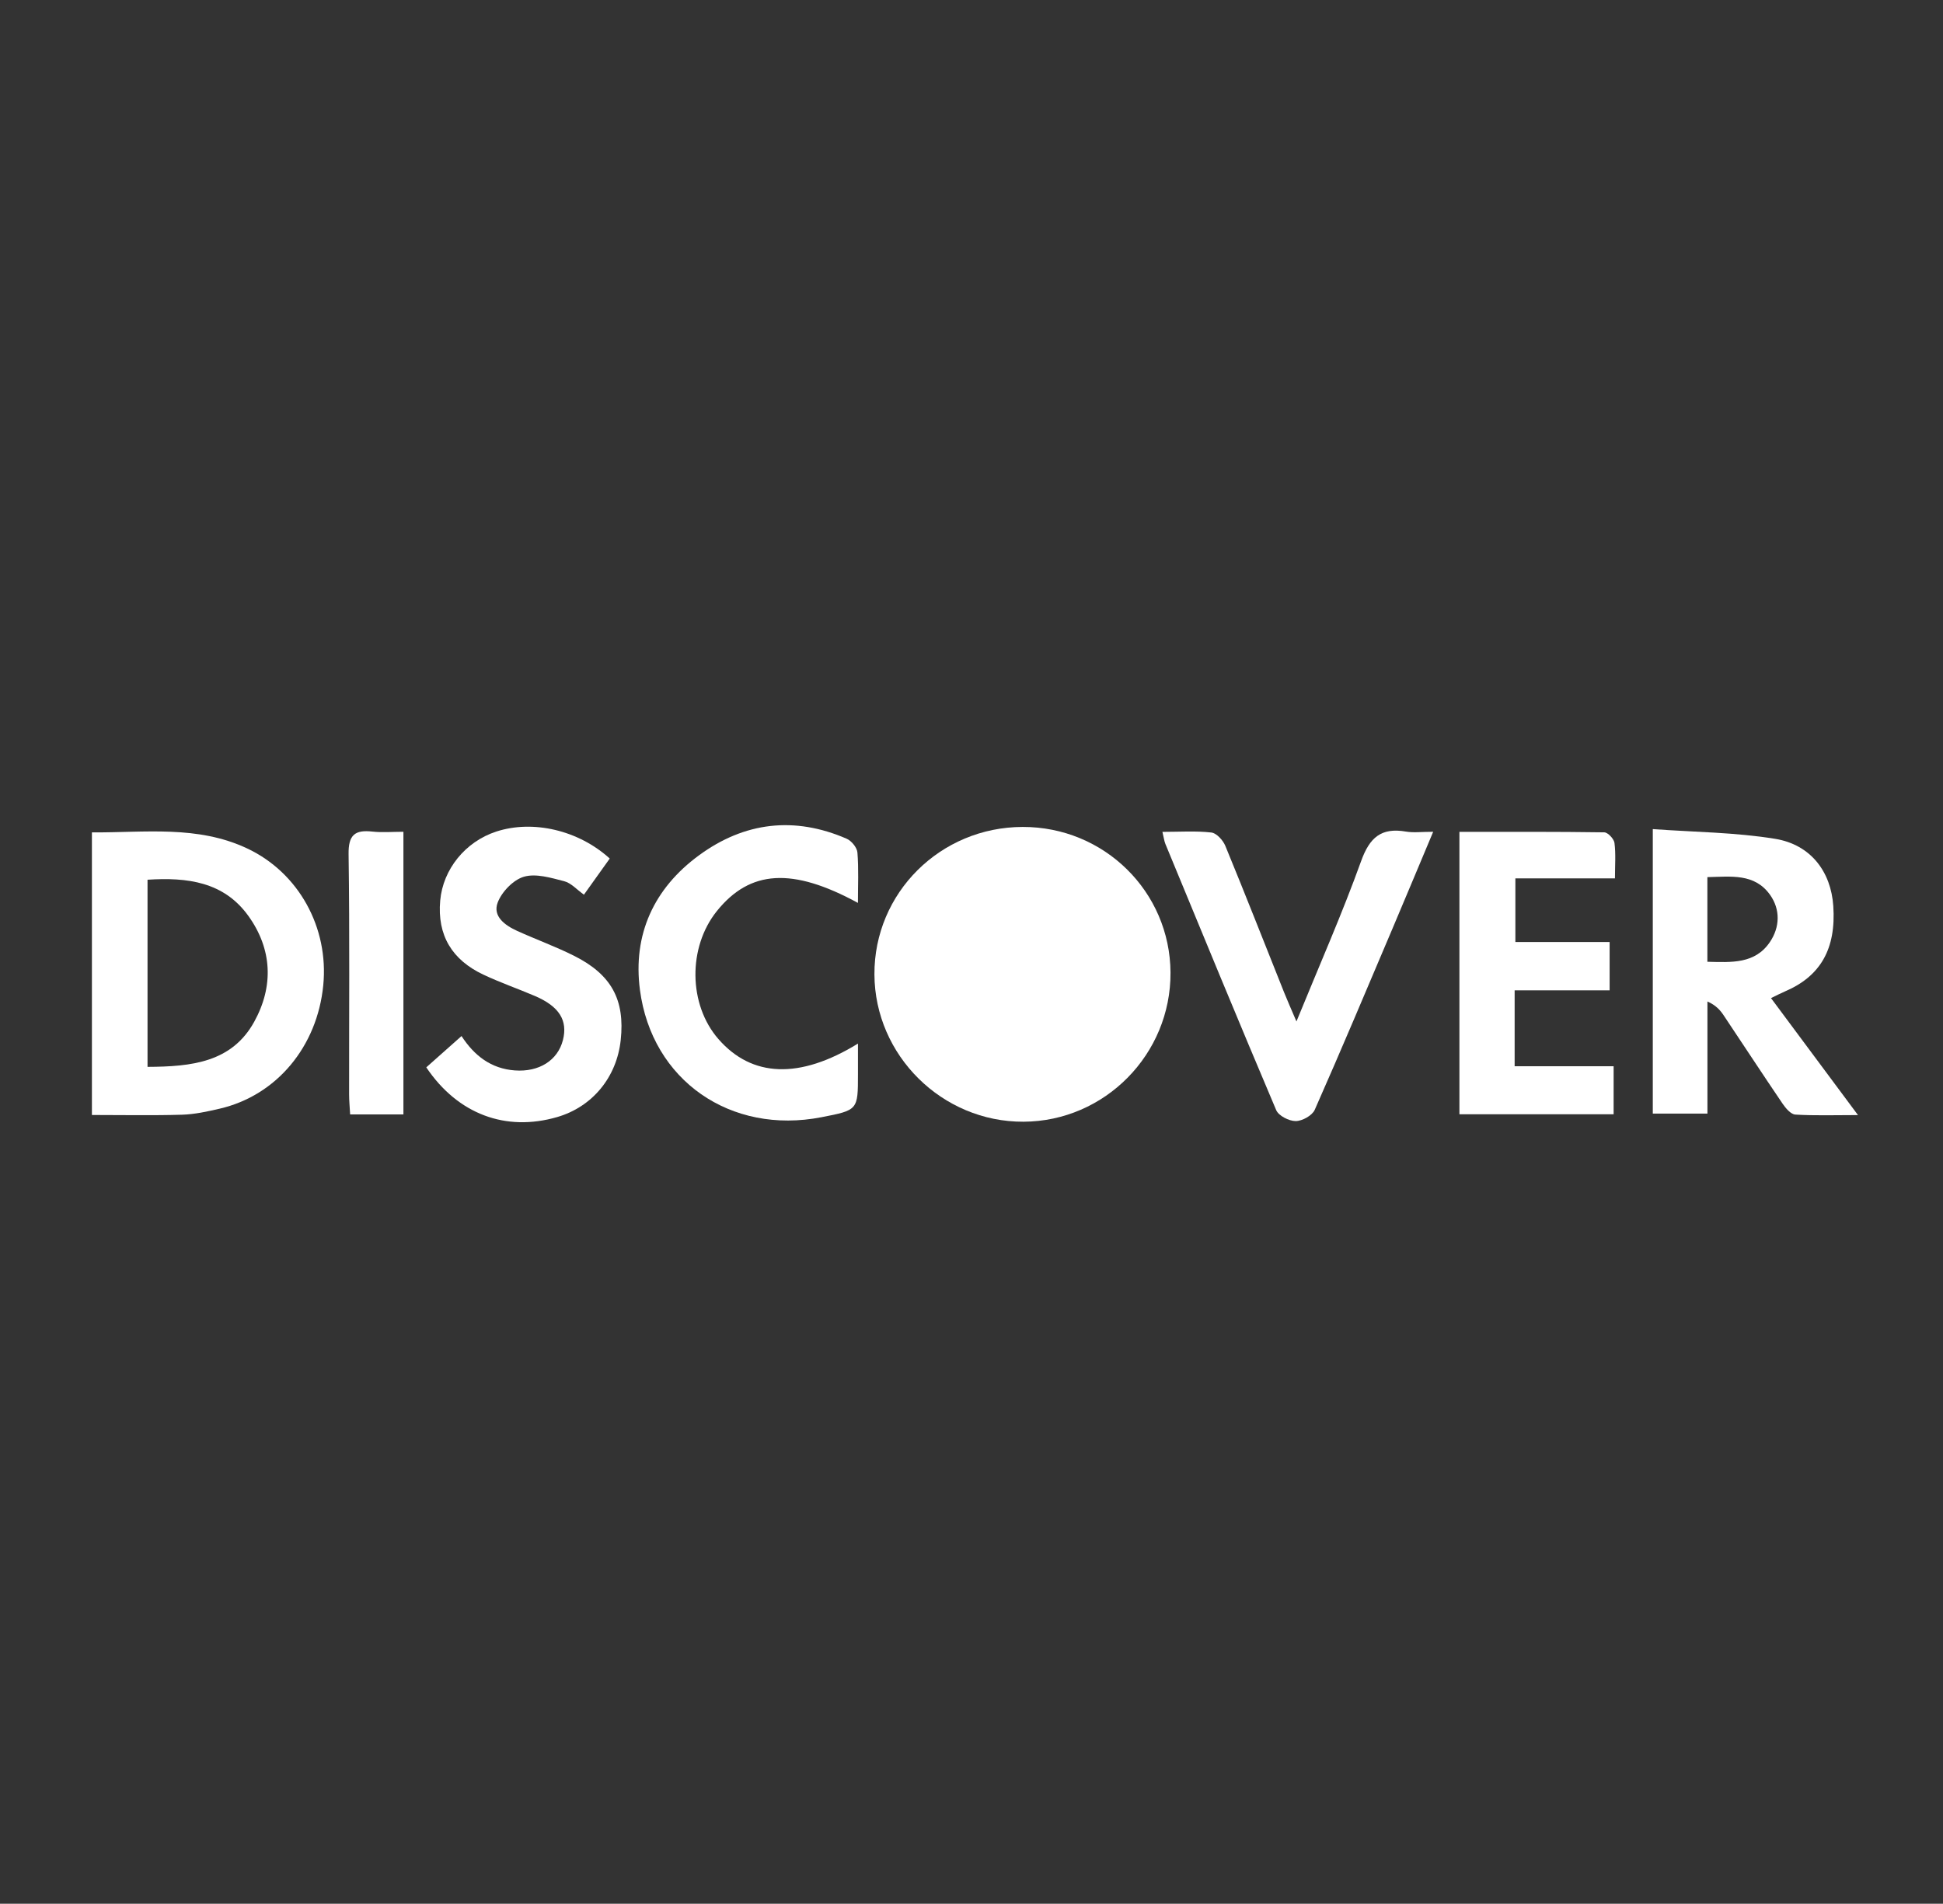
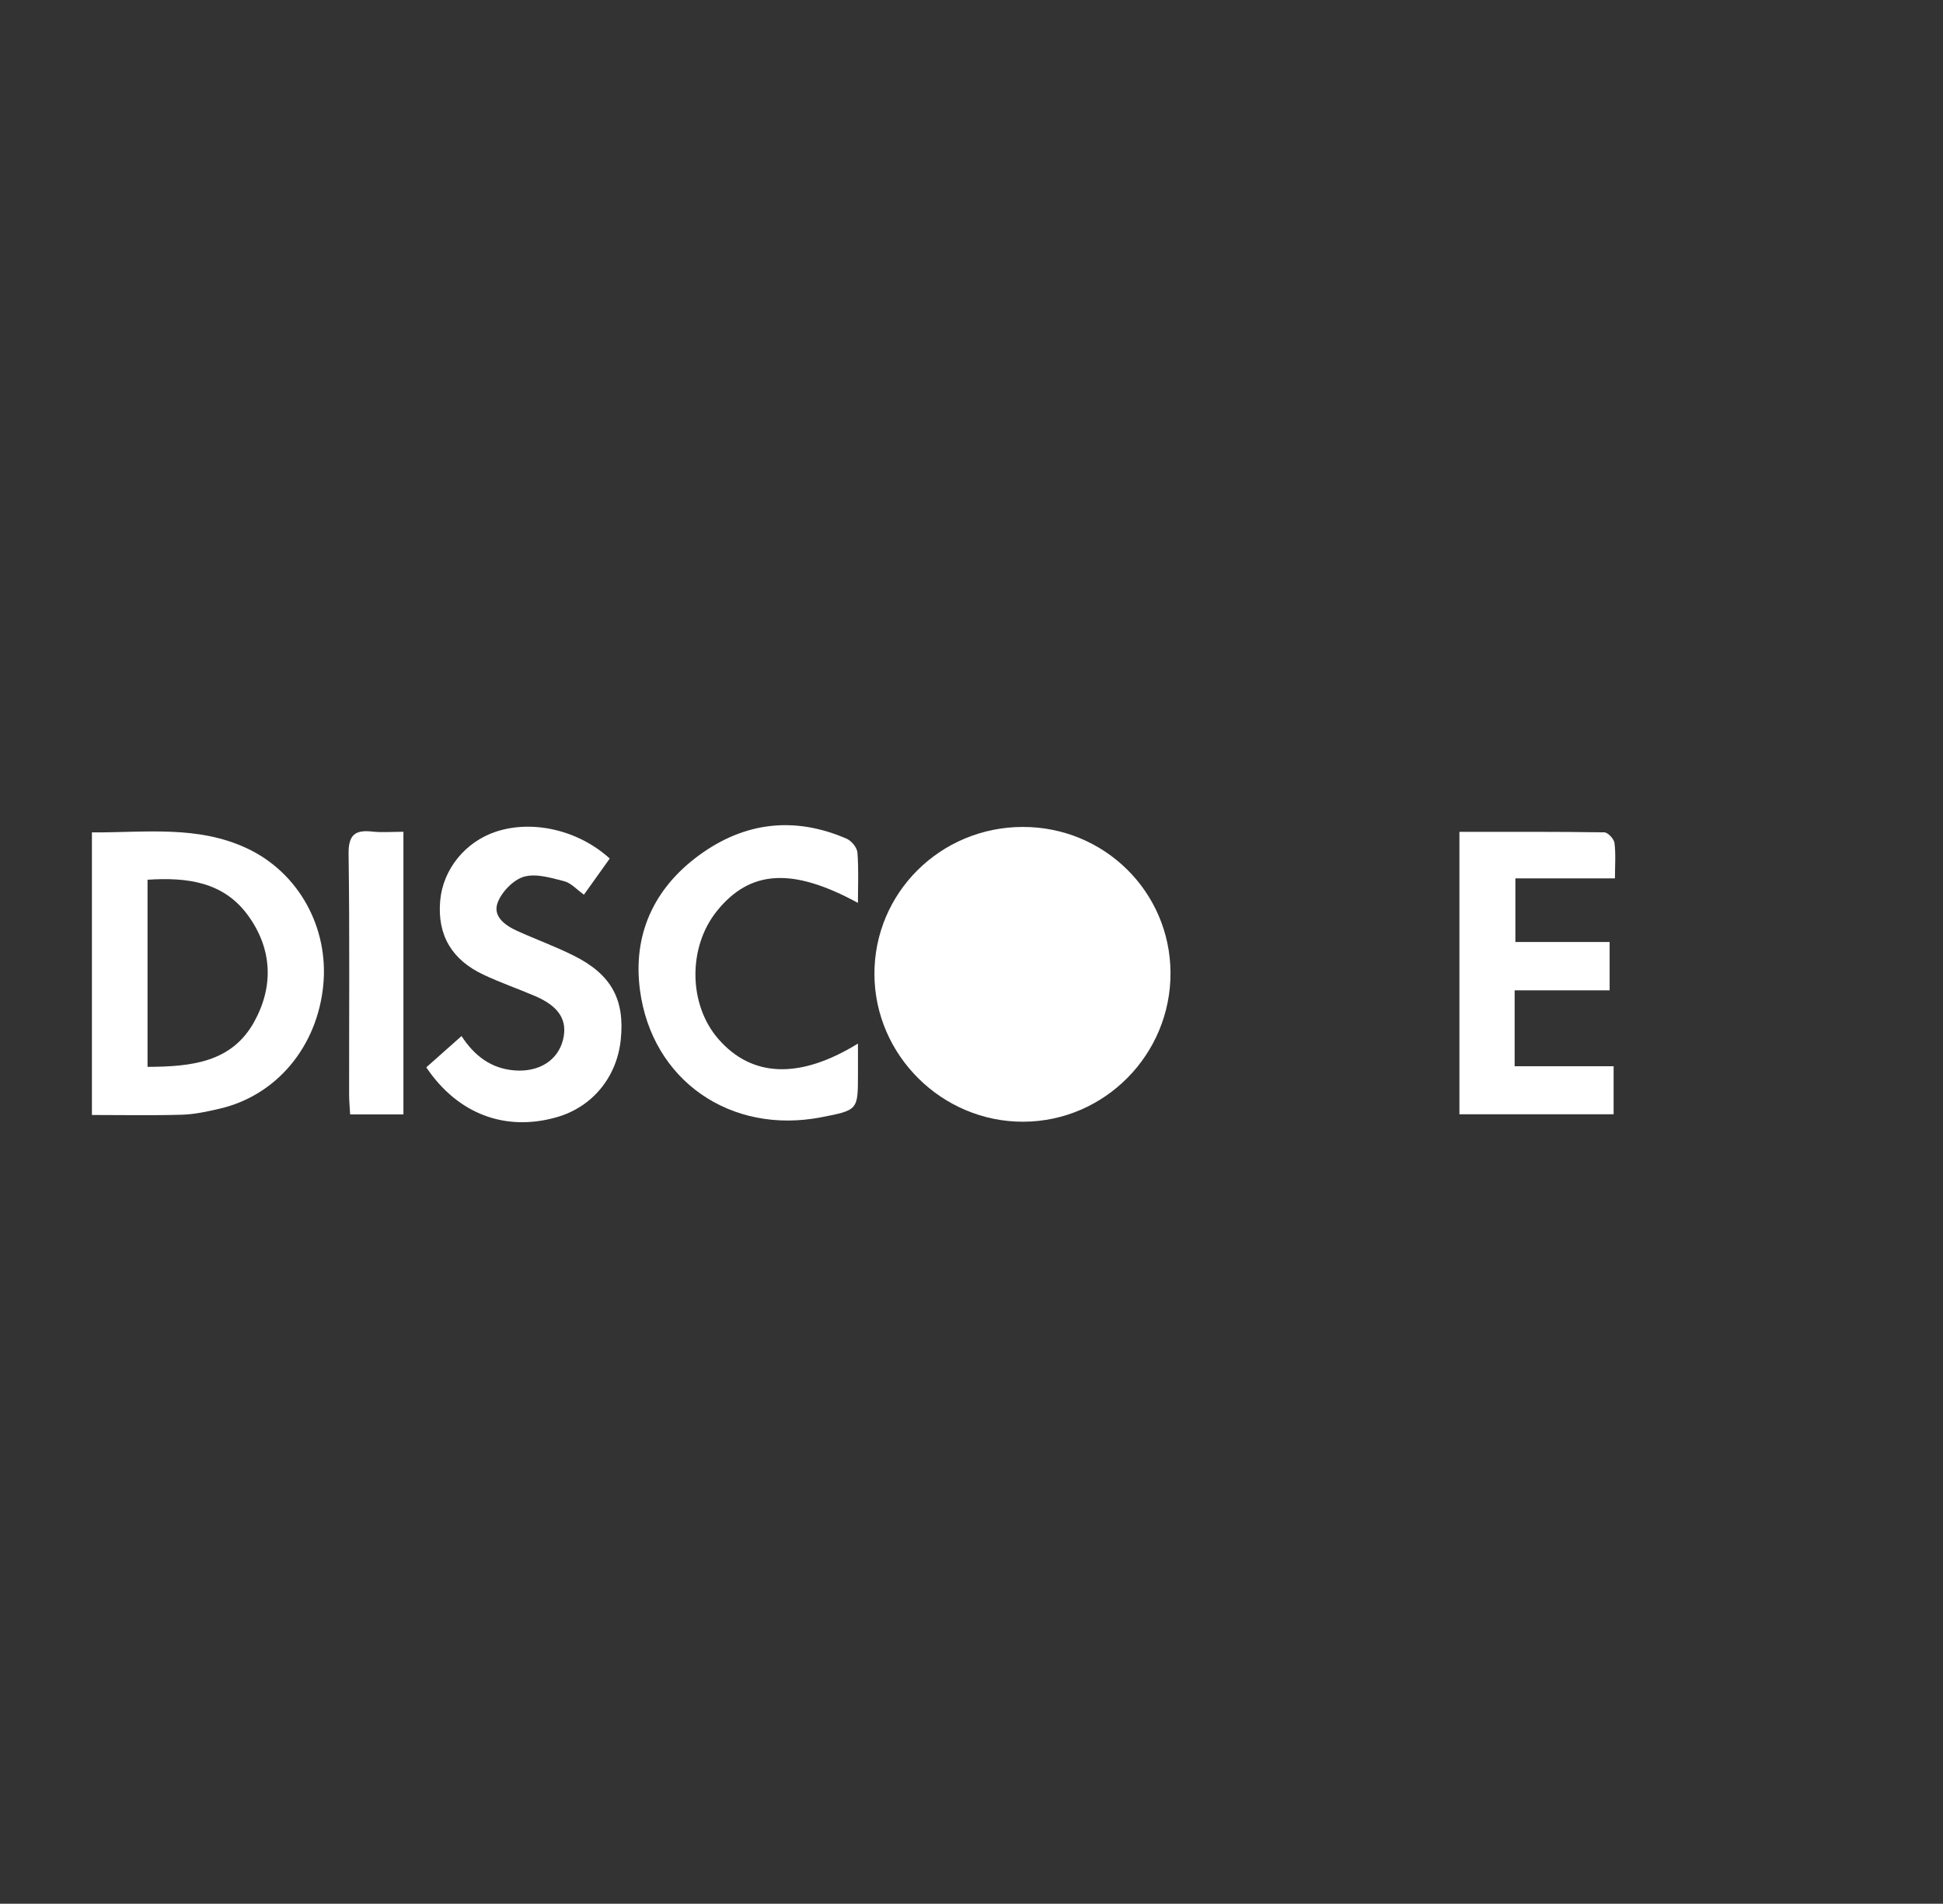
<svg xmlns="http://www.w3.org/2000/svg" version="1.1" id="Layer_1" x="0px" y="0px" width="287px" height="281.221px" viewBox="0 0 287 281.221" xml:space="preserve">
  <rect x="0" y="0" width="287" height="281.221" fill="#333333" stroke="none" />
  <g>
    <path fill-rule="evenodd" clip-rule="evenodd" fill="#FFFFFF" d="M129.161,143.941c-0.055-12.027,9.729-21.762,21.894-21.785 c12.042-0.024,21.77,9.559,21.84,21.512c0.071,12.063-9.702,21.98-21.716,22.033C139.173,165.756,129.217,155.917,129.161,143.941z " />
    <path fill-rule="evenodd" clip-rule="evenodd" fill="#FFFFFF" d="M13.577,164.706c0-14.037,0-27.716,0-41.745 c7.82,0.052,15.62-1.1,22.999,2.402c7.543,3.579,12.006,11.648,11.174,20.172c-0.885,9.081-6.906,16.293-15.302,18.239 c-1.819,0.422-3.683,0.834-5.536,0.891C22.586,164.795,18.255,164.706,13.577,164.706z M21.792,157.598 c6.496-0.031,12.443-0.65,15.763-6.67c2.884-5.232,2.662-10.717-0.868-15.629c-3.624-5.042-9.005-5.724-14.895-5.346 C21.792,139.244,21.792,148.244,21.792,157.598z" />
-     <path fill-rule="evenodd" clip-rule="evenodd" fill="#FFFFFF" d="M244.134,122.475c6.186,0.449,12.205,0.477,18.072,1.437 c5.283,0.864,8.25,4.878,8.589,9.925c0.425,6.32-1.869,10.365-7.144,12.62c-0.604,0.258-1.187,0.564-2.057,0.983 c4.234,5.694,8.33,11.205,12.848,17.281c-3.48,0-6.376,0.102-9.256-0.074c-0.664-0.043-1.42-0.934-1.878-1.607 c-2.938-4.324-5.797-8.703-8.704-13.049c-0.52-0.779-1.142-1.489-2.398-2.049c0,5.442,0,10.885,0,16.563c-2.901,0-5.391,0-8.072,0 C244.134,150.699,244.134,136.95,244.134,122.475z M252.197,129.569c0,4.284,0,8.271,0,12.504c3.576,0.09,7.032,0.335,9.232-2.909 c1.485-2.188,1.571-4.815,0.016-6.99C259.155,128.971,255.669,129.498,252.197,129.569z" />
    <path fill-rule="evenodd" clip-rule="evenodd" fill="#FFFFFF" d="M238.347,164.604c-7.645,0-15.098,0-22.777,0 c0-13.882,0-27.624,0-41.721c7.237,0,14.316-0.035,21.393,0.07c0.535,0.008,1.432,0.965,1.51,1.565 c0.211,1.628,0.071,3.3,0.071,5.234c-5.019,0-9.715,0-14.708,0c0,3.239,0,6.195,0,9.403c4.649,0,9.159,0,13.921,0 c0,2.427,0,4.611,0,7.139c-4.674,0-9.259,0-14.03,0c0,3.84,0,7.344,0,11.208c4.869,0,9.645,0,14.621,0 C238.347,160.063,238.347,162.264,238.347,164.604z" />
    <path fill-rule="evenodd" clip-rule="evenodd" fill="#FFFFFF" d="M68.172,153.046c1.874,2.882,4.347,4.822,7.881,5.078 c3.558,0.26,6.327-1.471,7.096-4.479c0.742-2.902-0.542-4.976-4.121-6.511c-2.535-1.085-5.152-1.989-7.644-3.167 c-4.582-2.166-6.825-5.769-6.361-10.939c0.413-4.609,3.699-8.696,8.288-10.191c5.396-1.757,12.129-0.22,16.754,3.988 c-1.209,1.694-2.443,3.422-3.811,5.337c-1.056-0.748-1.897-1.729-2.924-1.99c-1.943-0.497-4.165-1.179-5.943-0.66 c-1.57,0.457-3.268,2.224-3.872,3.808c-0.778,2.042,1.081,3.381,2.878,4.195c2.779,1.26,5.664,2.305,8.389,3.67 c5.551,2.781,7.541,6.507,6.904,12.455c-0.589,5.502-4.195,9.87-9.398,11.377c-7.569,2.195-14.659-0.408-19.322-7.346 C64.566,156.249,66.23,154.77,68.172,153.046z" />
-     <path fill-rule="evenodd" clip-rule="evenodd" fill="#FFFFFF" d="M191.498,150.889c3.406-8.344,6.758-15.919,9.554-23.691 c1.258-3.496,2.98-4.982,6.612-4.357c1.131,0.194,2.322,0.03,4.031,0.03c-2.1,4.996-4.012,9.586-5.954,14.164 c-3.812,8.984-7.593,17.984-11.541,26.906c-0.374,0.848-1.848,1.664-2.813,1.664c-0.986,0.004-2.525-0.779-2.881-1.617 c-5.547-13.065-10.943-26.194-16.363-39.312c-0.175-0.427-0.229-0.907-0.444-1.792c2.587,0,4.93-0.167,7.224,0.095 c0.771,0.086,1.729,1.142,2.07,1.971c2.964,7.195,5.805,14.445,8.692,21.674C190.154,147.797,190.673,148.952,191.498,150.889z" />
    <path fill-rule="evenodd" clip-rule="evenodd" fill="#FFFFFF" d="M126.73,154.159c0,1.762,0,3.135,0,4.508 c0,5.32,0,5.32-5.391,6.369c-13.392,2.607-25.057-5.41-26.815-18.82c-1.072-8.188,2.075-14.988,8.716-19.862 c6.715-4.929,14.108-5.811,21.826-2.455c0.713,0.311,1.524,1.302,1.584,2.037c0.199,2.418,0.076,4.862,0.076,7.441 c-9.703-5.283-15.947-4.87-20.834,1.203c-4.312,5.358-4.209,13.825,0.227,18.911C111.053,159.147,118.078,159.473,126.73,154.159z" />
    <path fill-rule="evenodd" clip-rule="evenodd" fill="#FFFFFF" d="M59.589,164.624c-2.741,0-5.176,0-7.87,0 c-0.058-1.061-0.151-2.016-0.152-2.969c-0.011-11.823,0.092-23.646-0.077-35.466c-0.042-2.849,0.921-3.637,3.522-3.347 c1.438,0.161,2.909,0.028,4.577,0.028C59.589,136.907,59.589,150.633,59.589,164.624z" />
  </g>
</svg>